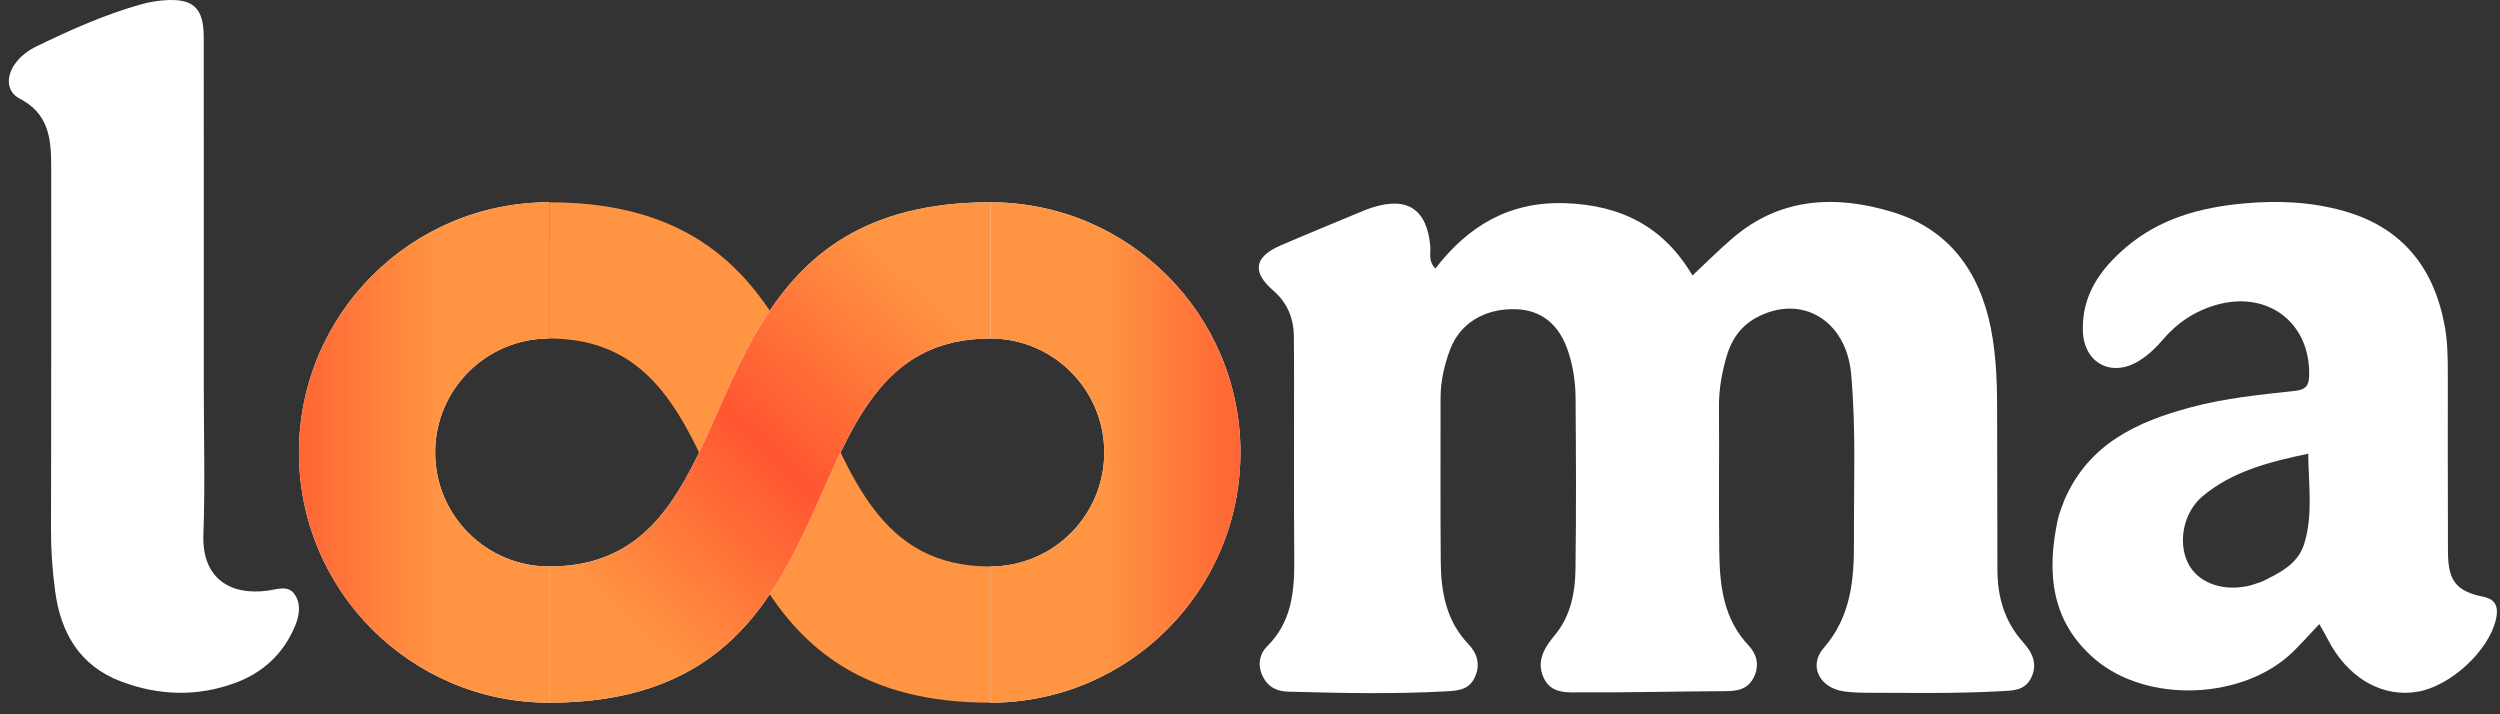
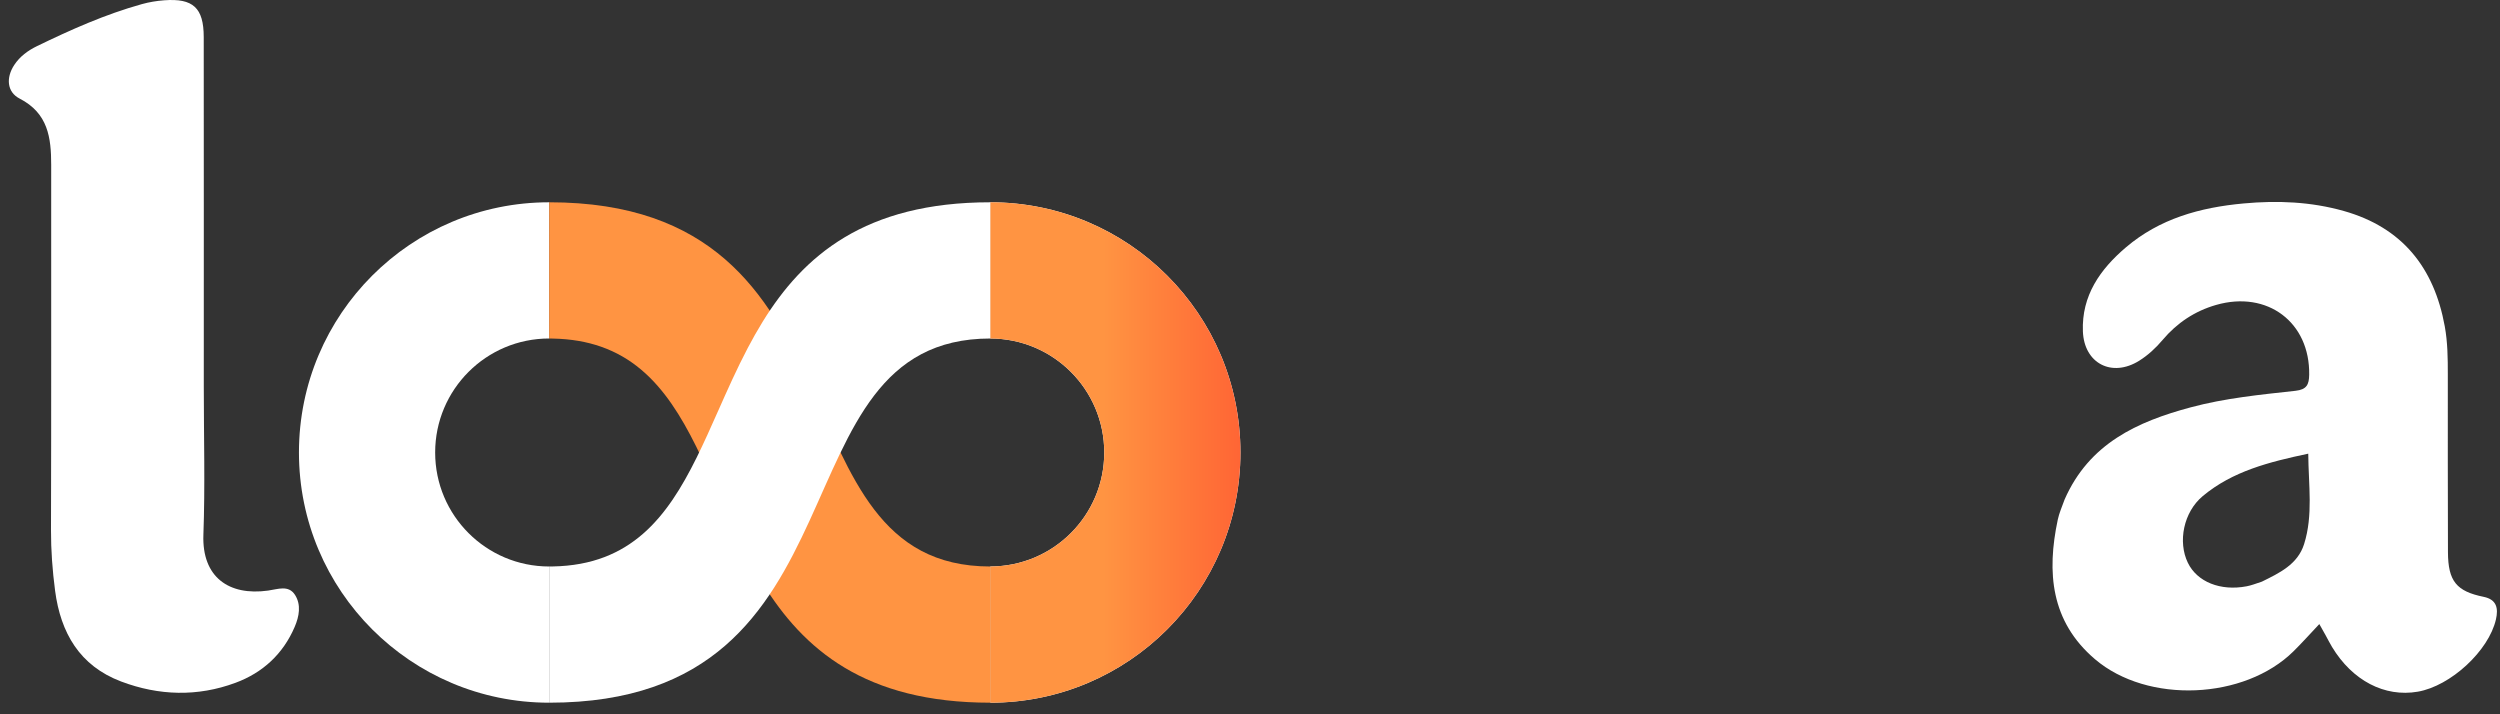
<svg xmlns="http://www.w3.org/2000/svg" width="126" height="36" viewBox="0 0 126 36" fill="none">
  <rect x="0" y="0" width="126" height="36" fill="#333333" stroke="none" />
  <path d="M15.067 22.806C15.067 29.77 20.713 35.416 27.678 35.416V28.551C24.505 28.551 21.932 25.979 21.932 22.806C21.932 19.633 24.505 17.06 27.678 17.06V10.195C20.713 10.195 15.067 15.841 15.067 22.806Z" fill="white" />
-   <path d="M15.067 22.806C15.067 29.77 20.713 35.416 27.678 35.416V28.551C24.505 28.551 21.932 25.979 21.932 22.806C21.932 19.633 24.505 17.06 27.678 17.06V10.195C20.713 10.195 15.067 15.841 15.067 22.806Z" fill="url(#paint0_linear_2821_156388)" />
  <path d="M62.519 22.805C62.519 15.841 56.873 10.195 49.908 10.195L49.908 17.06C53.081 17.06 55.654 19.632 55.654 22.805C55.654 25.979 53.081 28.551 49.908 28.551L49.908 35.416C56.873 35.416 62.519 29.77 62.519 22.805Z" fill="white" />
  <path d="M62.519 22.805C62.519 15.841 56.873 10.195 49.908 10.195L49.908 17.06C53.081 17.06 55.654 19.632 55.654 22.805C55.654 25.979 53.081 28.551 49.908 28.551L49.908 35.416C56.873 35.416 62.519 29.77 62.519 22.805Z" fill="url(#paint1_linear_2821_156388)" />
  <path d="M49.908 28.551C38.79 28.551 44.157 10.195 27.679 10.195L27.677 17.062C27.737 17.062 27.801 17.063 27.86 17.064C28.777 17.081 29.58 17.224 30.291 17.473C33.373 18.55 34.731 21.609 36.193 24.902L36.194 24.903C36.66 25.954 37.138 27.029 37.685 28.072C37.921 28.52 38.169 28.962 38.435 29.393C40.486 32.72 43.589 35.416 49.908 35.416L49.908 28.551Z" fill="#FF9442" />
  <path d="M49.908 17.061C38.79 17.061 44.157 35.416 27.678 35.416L27.678 28.551C27.738 28.551 27.801 28.55 27.86 28.549C28.853 28.531 29.713 28.365 30.467 28.076C33.425 26.945 34.759 23.941 36.193 20.711L36.194 20.71C36.66 19.659 37.138 18.584 37.685 17.542C37.92 17.094 38.169 16.652 38.435 16.22C40.486 12.893 43.589 10.195 49.908 10.195L49.908 17.061Z" fill="white" />
-   <path d="M49.908 17.061C38.79 17.061 44.157 35.416 27.678 35.416L27.678 28.551C27.738 28.551 27.801 28.55 27.86 28.549C28.853 28.531 29.713 28.365 30.467 28.076C33.425 26.945 34.759 23.941 36.193 20.711L36.194 20.71C36.66 19.659 37.138 18.584 37.685 17.542C37.92 17.094 38.169 16.652 38.435 16.22C40.486 12.893 43.589 10.195 49.908 10.195L49.908 17.061Z" fill="url(#paint2_linear_2821_156388)" />
  <path d="M104.056 25.175C105.295 22.348 107.727 21.249 110.415 20.529C112.14 20.066 113.92 19.891 115.69 19.697C116.255 19.635 116.375 19.386 116.383 18.891C116.427 16.247 114.28 14.626 111.694 15.368C110.614 15.678 109.721 16.276 108.999 17.129C108.653 17.538 108.267 17.898 107.814 18.182C106.439 19.04 105.041 18.318 104.978 16.706C104.906 14.894 105.855 13.566 107.146 12.467C108.843 11.022 110.876 10.456 113.075 10.254C114.796 10.095 116.476 10.168 118.125 10.633C121.065 11.462 122.677 13.48 123.216 16.445C123.363 17.252 123.37 18.053 123.37 18.861C123.373 21.85 123.363 24.84 123.377 27.829C123.384 29.295 123.807 29.801 125.177 30.081C125.835 30.216 125.924 30.659 125.795 31.22C125.433 32.802 123.515 34.574 121.856 34.861C120.185 35.15 118.561 34.304 117.535 32.607C117.42 32.417 117.321 32.217 117.213 32.022C117.121 31.856 117.027 31.691 116.894 31.453C116.434 31.94 116.03 32.392 115.6 32.818C113.124 35.273 108.24 35.487 105.585 33.222C103.357 31.322 103.147 28.846 103.713 26.186C103.782 25.861 103.92 25.551 104.056 25.175ZM113.998 29.315C114.881 28.879 115.802 28.449 116.126 27.424C116.588 25.96 116.348 24.459 116.336 22.865C114.356 23.285 112.524 23.748 111.02 25.002C110.05 25.81 109.754 27.304 110.268 28.364C110.735 29.328 111.911 29.802 113.232 29.549C113.45 29.507 113.662 29.429 113.998 29.315Z" fill="white" />
-   <path d="M65.221 19.163C65.218 18.355 65.221 17.633 65.209 16.911C65.192 16.001 64.867 15.241 64.16 14.633C63.093 13.715 63.218 12.944 64.521 12.38C65.897 11.785 67.286 11.219 68.67 10.642C68.83 10.575 68.992 10.514 69.157 10.461C70.946 9.886 71.934 10.559 72.088 12.443C72.114 12.772 71.972 13.136 72.341 13.536C73.998 11.382 76.079 10.142 78.894 10.241C81.677 10.338 83.837 11.401 85.3 13.884C86.018 13.214 86.646 12.585 87.317 12.008C89.733 9.931 92.543 9.823 95.388 10.688C98.206 11.543 99.756 13.659 100.332 16.511C100.643 18.047 100.66 19.601 100.656 21.159C100.651 23.671 100.673 26.183 100.67 28.695C100.668 30.072 101.023 31.317 101.956 32.359C102.432 32.89 102.714 33.463 102.369 34.165C102.046 34.822 101.43 34.805 100.807 34.839C98.527 34.963 96.247 34.918 93.967 34.914C93.622 34.913 93.274 34.892 92.932 34.845C91.717 34.678 91.127 33.563 91.917 32.656C93.314 31.051 93.45 29.159 93.44 27.219C93.426 24.422 93.55 21.625 93.295 18.827C93.051 16.149 90.795 14.778 88.513 16.012C87.728 16.437 87.263 17.13 87.022 17.951C86.781 18.778 86.629 19.627 86.636 20.504C86.656 22.929 86.618 25.355 86.651 27.779C86.675 29.494 86.847 31.175 88.125 32.526C88.532 32.958 88.695 33.52 88.395 34.13C88.089 34.754 87.561 34.831 86.946 34.834C84.55 34.845 82.155 34.908 79.76 34.894C79.042 34.89 78.177 35.011 77.791 34.14C77.423 33.31 77.841 32.639 78.358 32.018C79.16 31.056 79.386 29.888 79.404 28.701C79.446 25.814 79.43 22.926 79.409 20.039C79.403 19.264 79.288 18.489 79.047 17.746C78.588 16.334 77.679 15.612 76.357 15.583C74.804 15.549 73.568 16.308 73.075 17.641C72.784 18.426 72.602 19.241 72.604 20.088C72.608 22.831 72.591 25.574 72.614 28.317C72.627 29.843 72.888 31.293 74.012 32.468C74.448 32.924 74.629 33.498 74.328 34.143C74.046 34.745 73.533 34.807 72.96 34.839C70.276 34.99 67.594 34.933 64.91 34.859C64.353 34.843 63.913 34.634 63.649 34.103C63.367 33.533 63.468 32.969 63.867 32.572C65.115 31.331 65.244 29.793 65.231 28.171C65.206 25.198 65.222 22.224 65.221 19.163Z" fill="white" />
  <path d="M10.271 19.47C10.271 22.023 10.341 24.49 10.251 26.951C10.173 29.087 11.534 30.04 13.51 29.766C14.008 29.697 14.545 29.469 14.873 29.99C15.186 30.487 15.079 31.064 14.853 31.593C14.267 32.964 13.238 33.907 11.867 34.414C9.956 35.122 8.011 35.067 6.108 34.349C4.012 33.558 3.056 31.893 2.777 29.774C2.644 28.759 2.567 27.738 2.57 26.707C2.588 20.575 2.577 14.443 2.58 8.311C2.58 6.943 2.427 5.708 0.99 4.969C0.348 4.639 0.295 3.917 0.719 3.273C1 2.847 1.405 2.548 1.858 2.328C3.572 1.495 5.311 0.72 7.153 0.207C7.516 0.106 7.897 0.043 8.273 0.015C9.731 -0.095 10.266 0.393 10.268 1.866C10.275 7.704 10.271 13.543 10.271 19.47Z" fill="white" />
  <defs>
    <linearGradient id="paint0_linear_2821_156388" x1="21.967" y1="22.806" x2="12.776" y2="22.806" gradientUnits="userSpaceOnUse">
      <stop stop-color="#FF9442" />
      <stop offset="1" stop-color="#FF5630" />
    </linearGradient>
    <linearGradient id="paint1_linear_2821_156388" x1="55.619" y1="22.805" x2="64.81" y2="22.805" gradientUnits="userSpaceOnUse">
      <stop stop-color="#FF9442" />
      <stop offset="1" stop-color="#FF5630" />
    </linearGradient>
    <linearGradient id="paint2_linear_2821_156388" x1="46.516" y1="14.565" x2="31.282" y2="31.046" gradientUnits="userSpaceOnUse">
      <stop stop-color="#FF9442" />
      <stop offset="0.5" stop-color="#FF5630" />
      <stop offset="1" stop-color="#FF9442" />
    </linearGradient>
  </defs>
</svg>